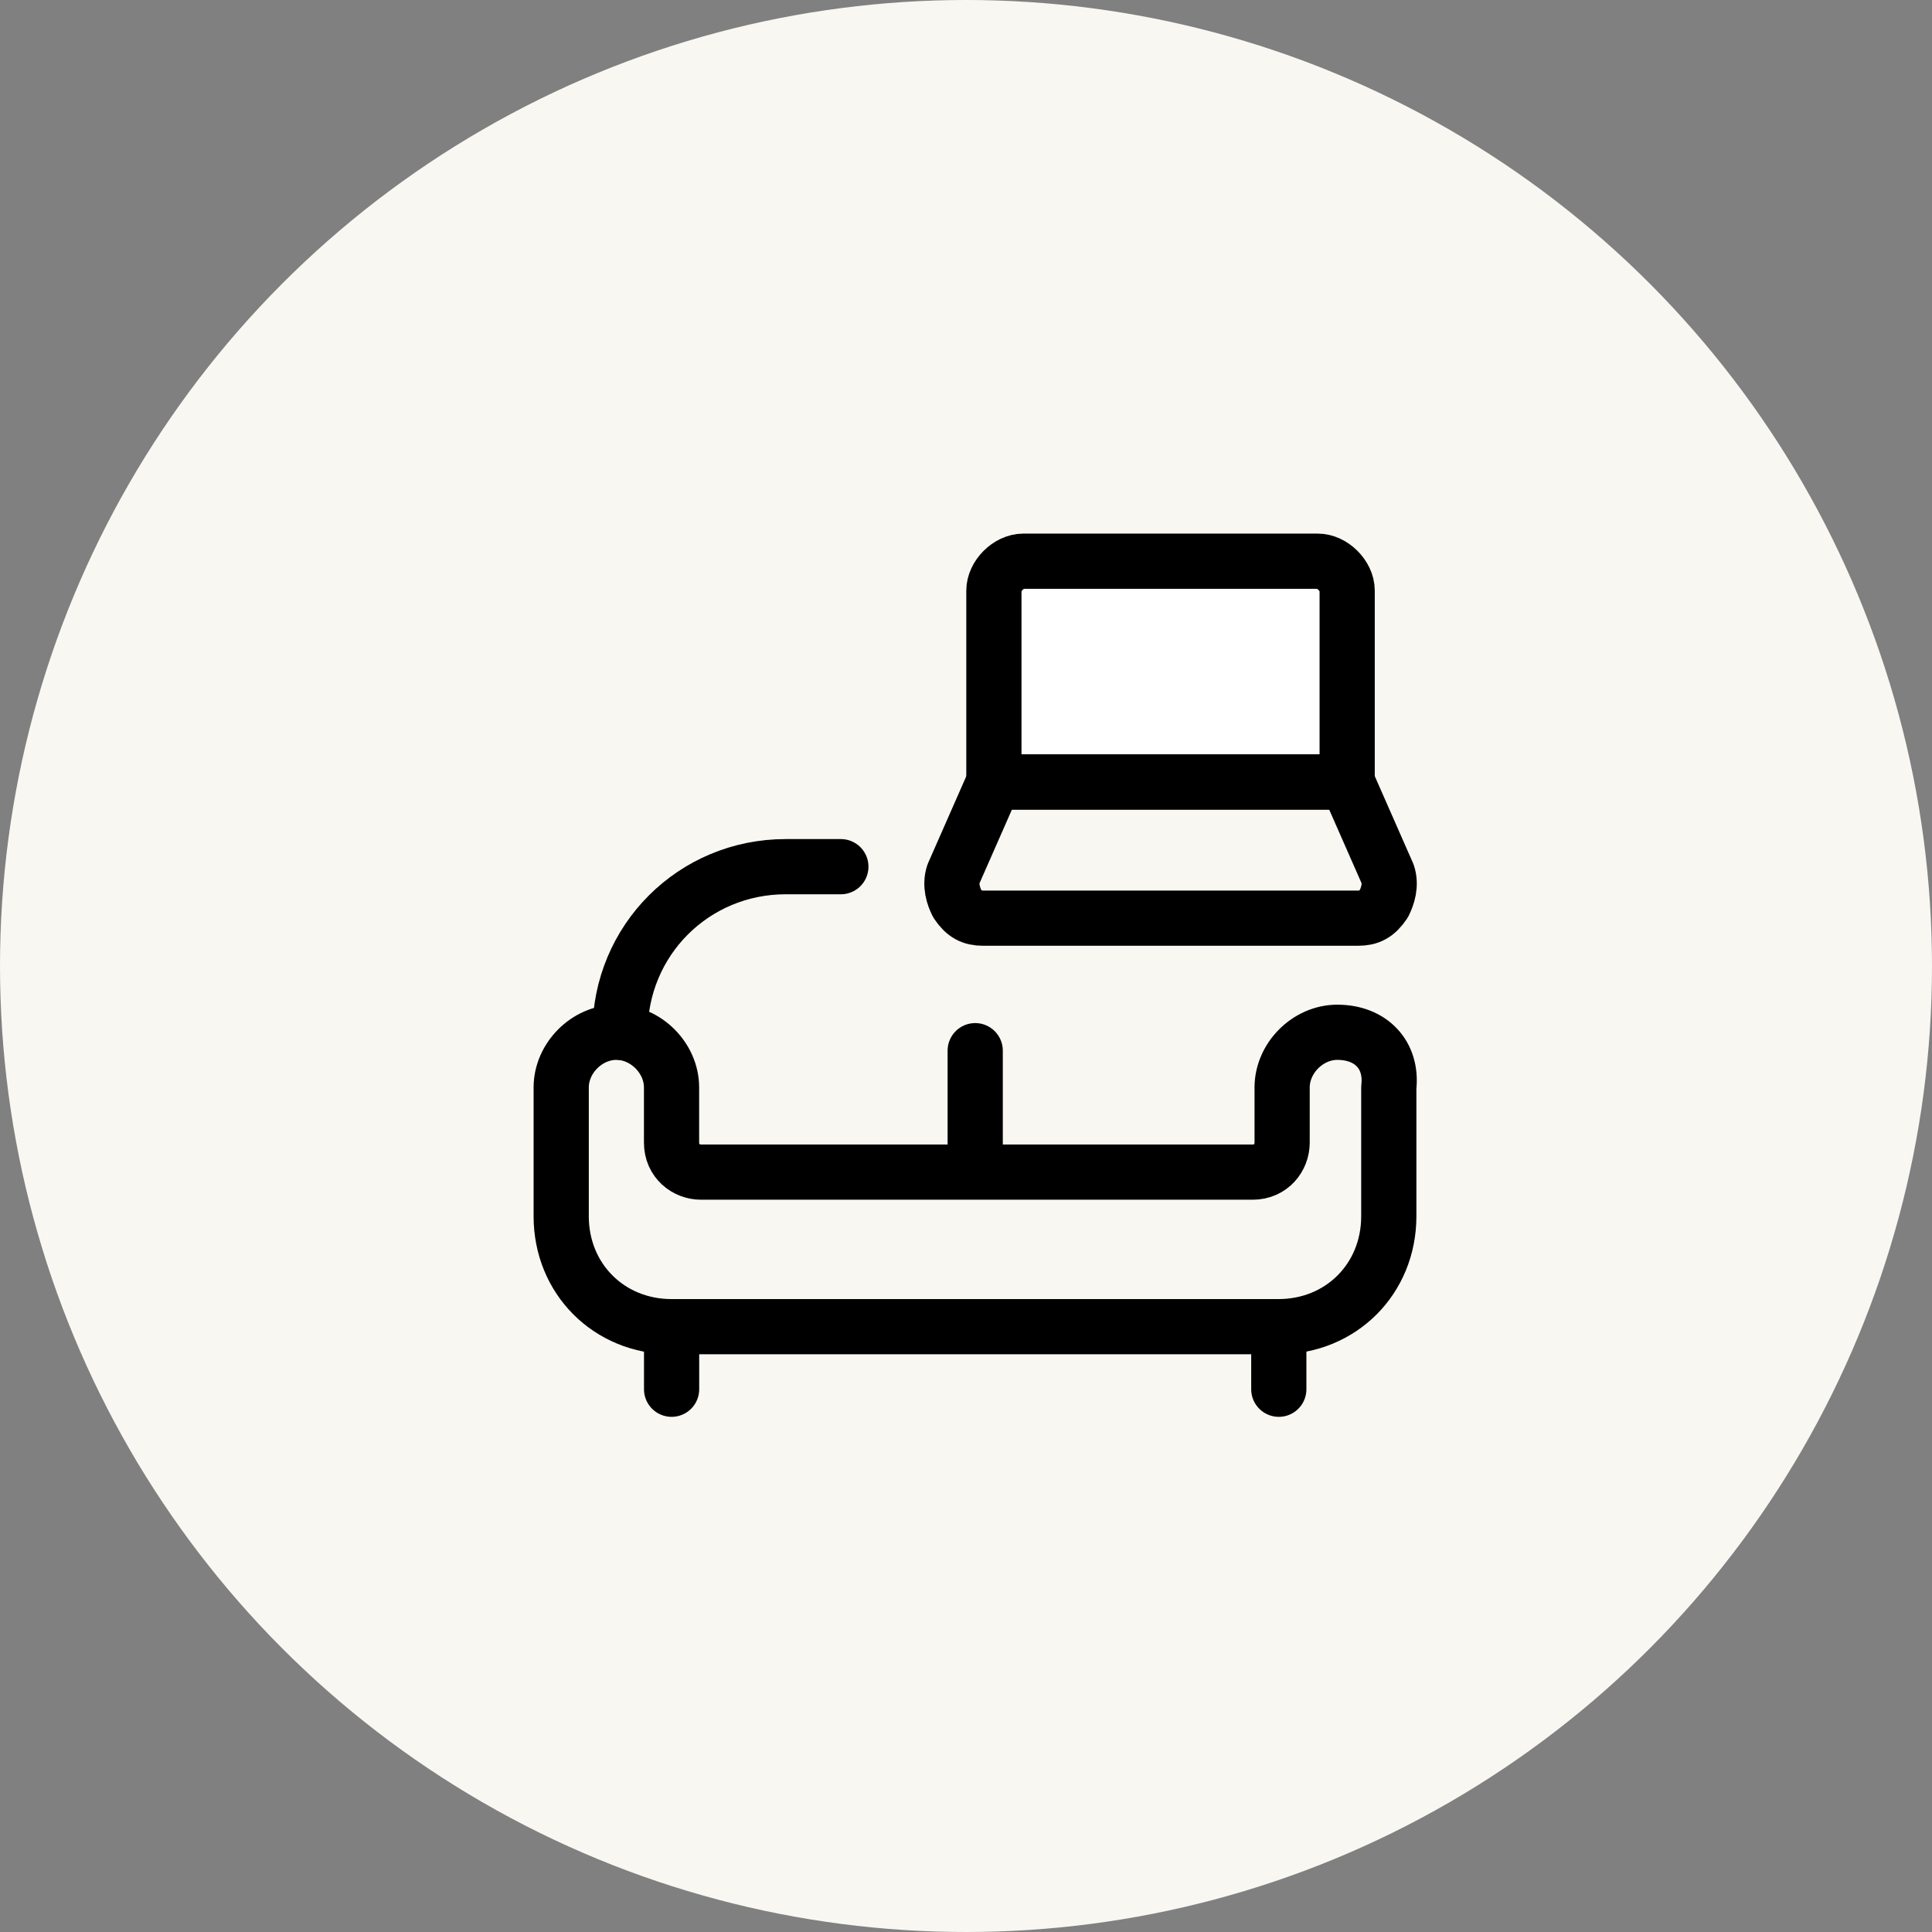
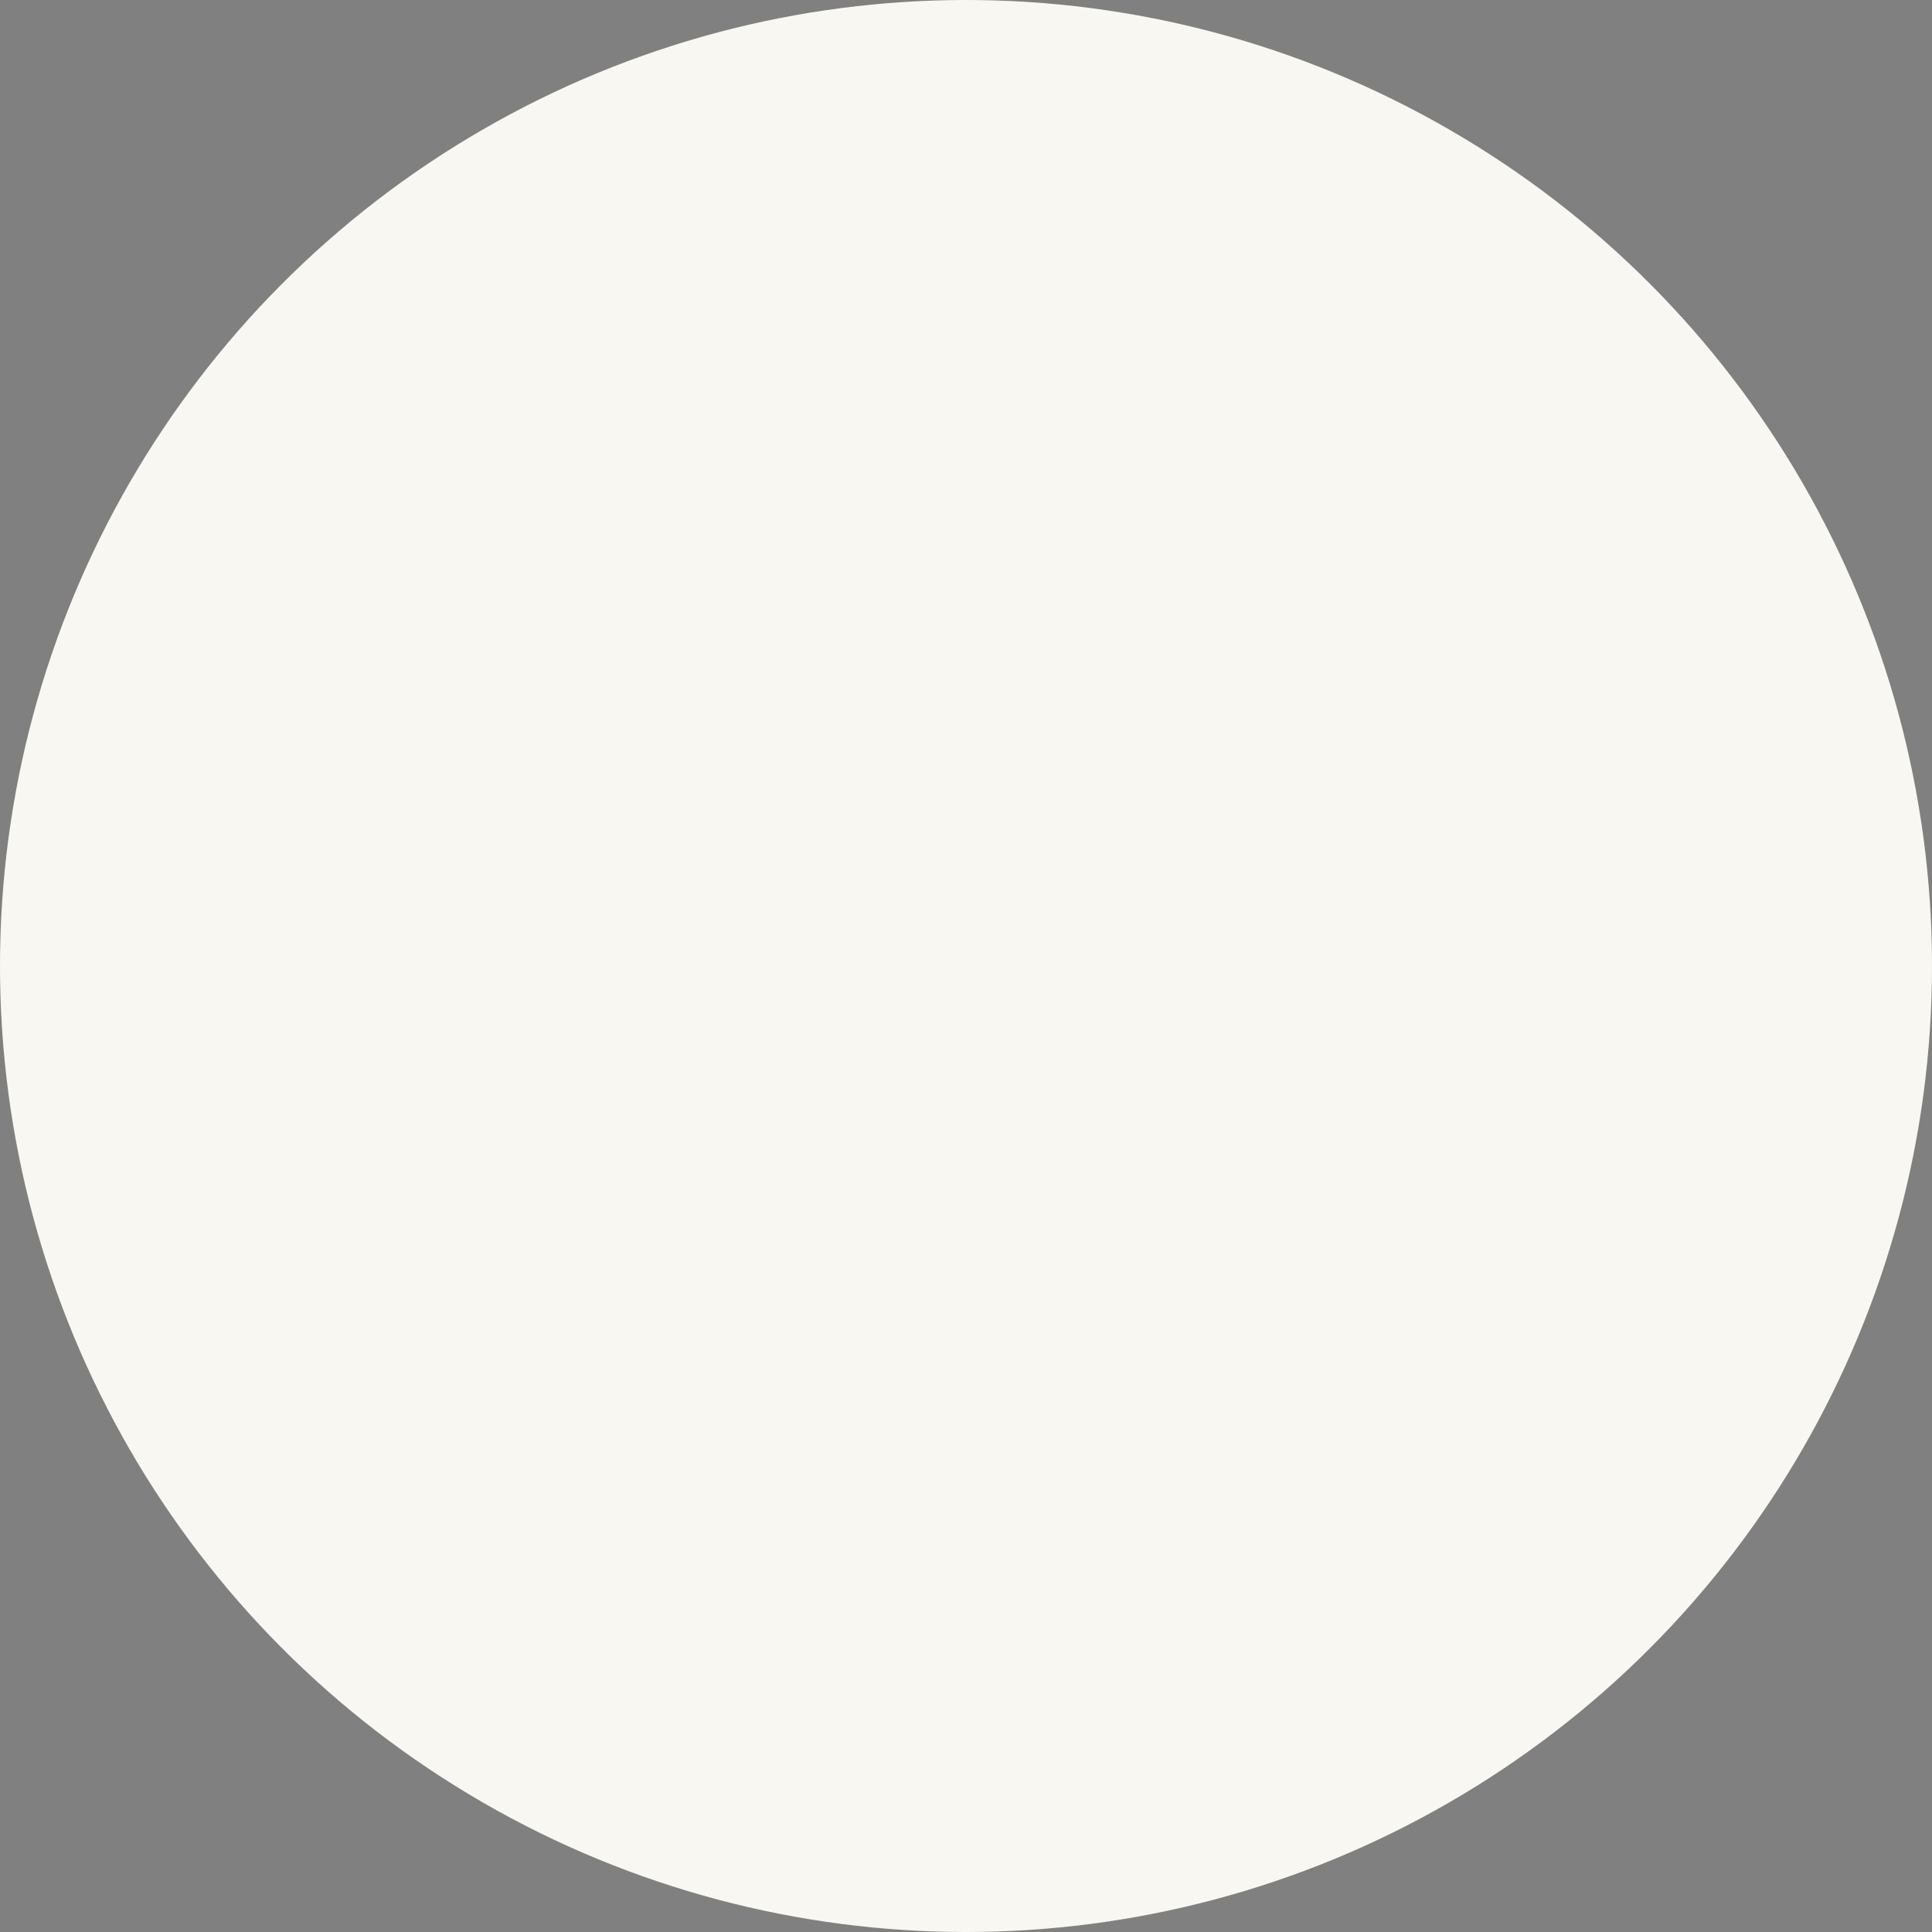
<svg xmlns="http://www.w3.org/2000/svg" width="105" height="105" viewBox="0 0 105 105" fill="none">
  <rect x="0" y="0" width="105" height="105" fill="#808080" stroke="none" />
  <circle cx="52.5" cy="52.5" r="52.5" fill="#F9F7F2" />
  <g clip-path="url(#clip0_481_703)">
    <path d="M72.68 56.102C71.08 56.102 69.681 57.502 69.681 59.102V62.102C69.681 62.902 69.081 63.702 68.082 63.702H38.096C37.297 63.702 36.497 63.102 36.497 62.102V59.102C36.497 57.502 35.098 56.102 33.499 56.102C31.899 56.102 30.5 57.502 30.5 59.102V66.102C30.5 69.502 33.099 72.102 36.497 72.102H69.481C72.88 72.102 75.478 69.502 75.478 66.102V59.102C75.678 57.302 74.479 56.102 72.68 56.102Z" stroke="black" stroke-width="3" stroke-miterlimit="10" stroke-linecap="round" stroke-linejoin="round" />
    <path d="M36.5 72.102V75.502" stroke="black" stroke-width="3" stroke-miterlimit="10" stroke-linecap="round" stroke-linejoin="round" />
-     <path d="M69.5 72.102V75.502" stroke="black" stroke-width="3" stroke-miterlimit="10" stroke-linecap="round" stroke-linejoin="round" />
-     <path d="M33.699 56.102C33.699 51.102 37.699 47.102 42.699 47.102H45.699" stroke="black" stroke-width="3" stroke-miterlimit="10" stroke-linecap="round" stroke-linejoin="round" />
    <path d="M53 63.658V57.102" stroke="black" stroke-width="3" stroke-miterlimit="10" stroke-linecap="round" stroke-linejoin="round" />
    <path d="M73.216 42.5V32.1C73.216 31.3 72.416 30.5 71.616 30.5H55.616C54.816 30.5 54.016 31.3 54.016 32.1V42.5H73.216Z" fill="white" stroke="black" stroke-width="3" stroke-miterlimit="10" stroke-linecap="round" stroke-linejoin="round" />
    <path d="M75.217 49.1C74.817 49.7 74.417 49.9 73.817 49.9H53.417C52.817 49.9 52.417 49.7 52.017 49.1C51.817 48.7 51.617 48.1 51.817 47.5L54.017 42.5H73.217L75.417 47.5C75.617 48.1 75.417 48.7 75.217 49.1Z" stroke="black" stroke-width="3" stroke-miterlimit="10" stroke-linecap="round" stroke-linejoin="round" />
  </g>
  <defs>
    <clipPath id="clip0_481_703">
-       <rect width="48" height="48" fill="white" transform="translate(29 29)" />
-     </clipPath>
+       </clipPath>
  </defs>
</svg>